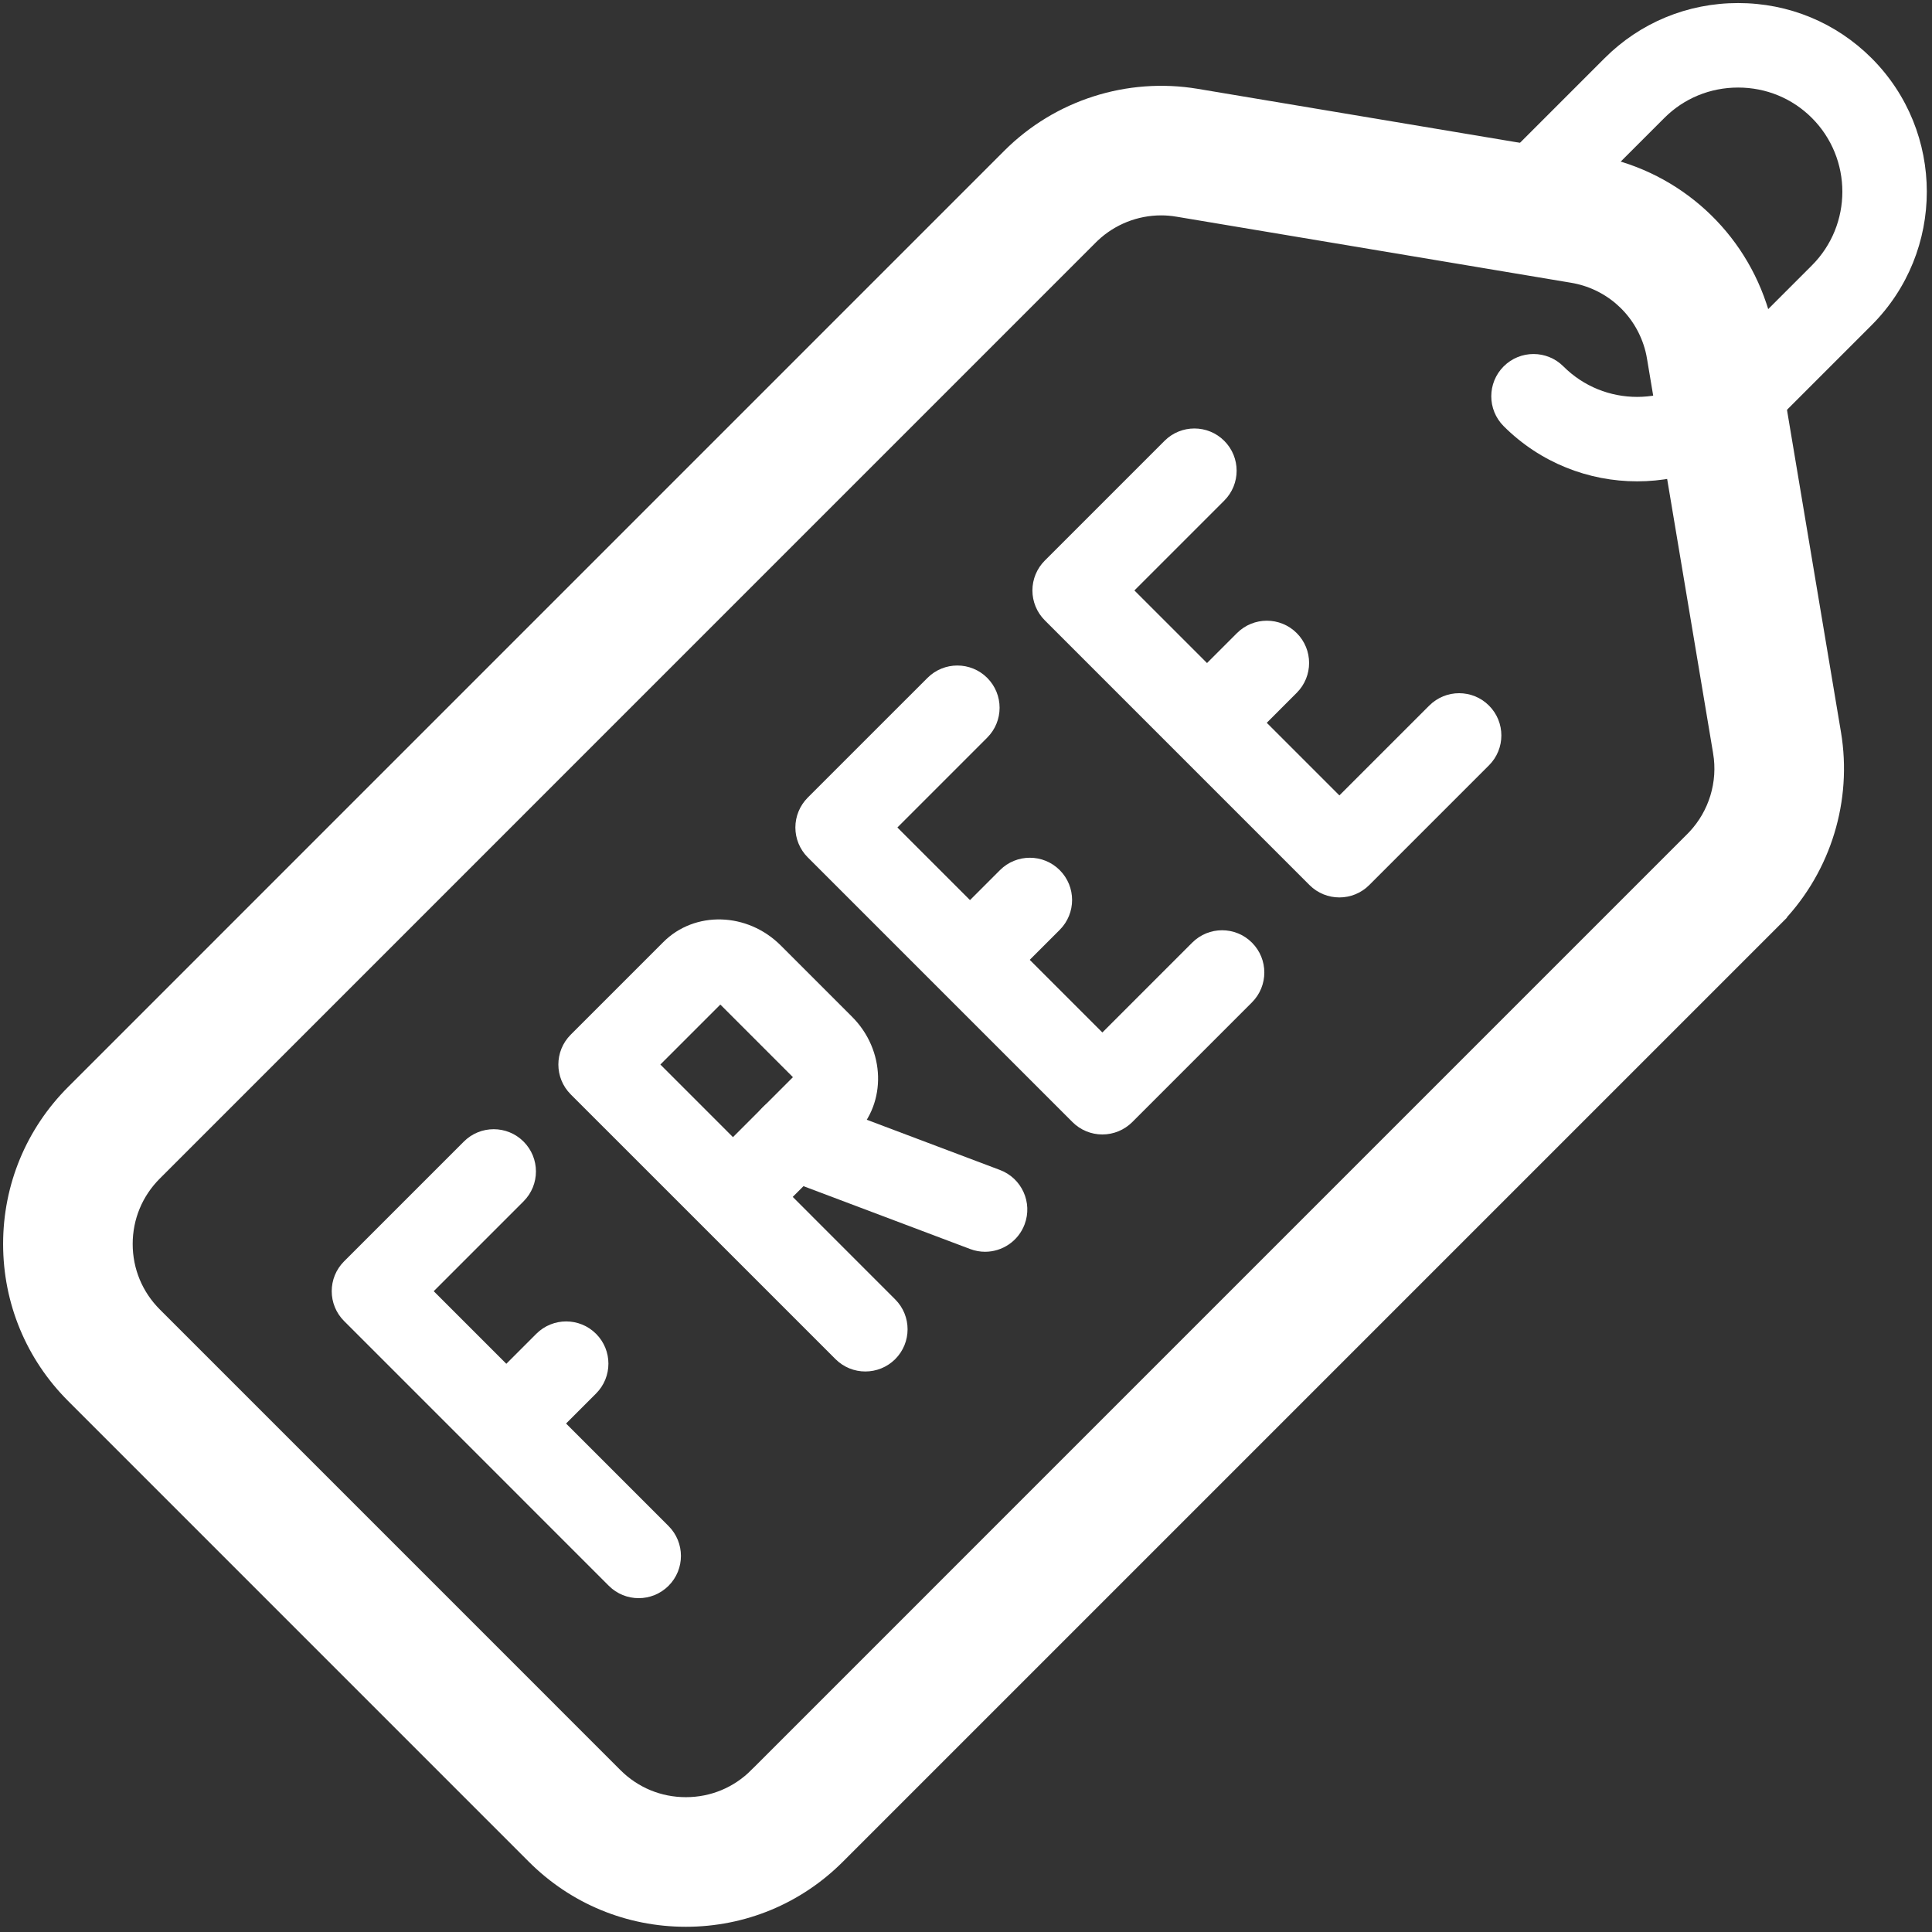
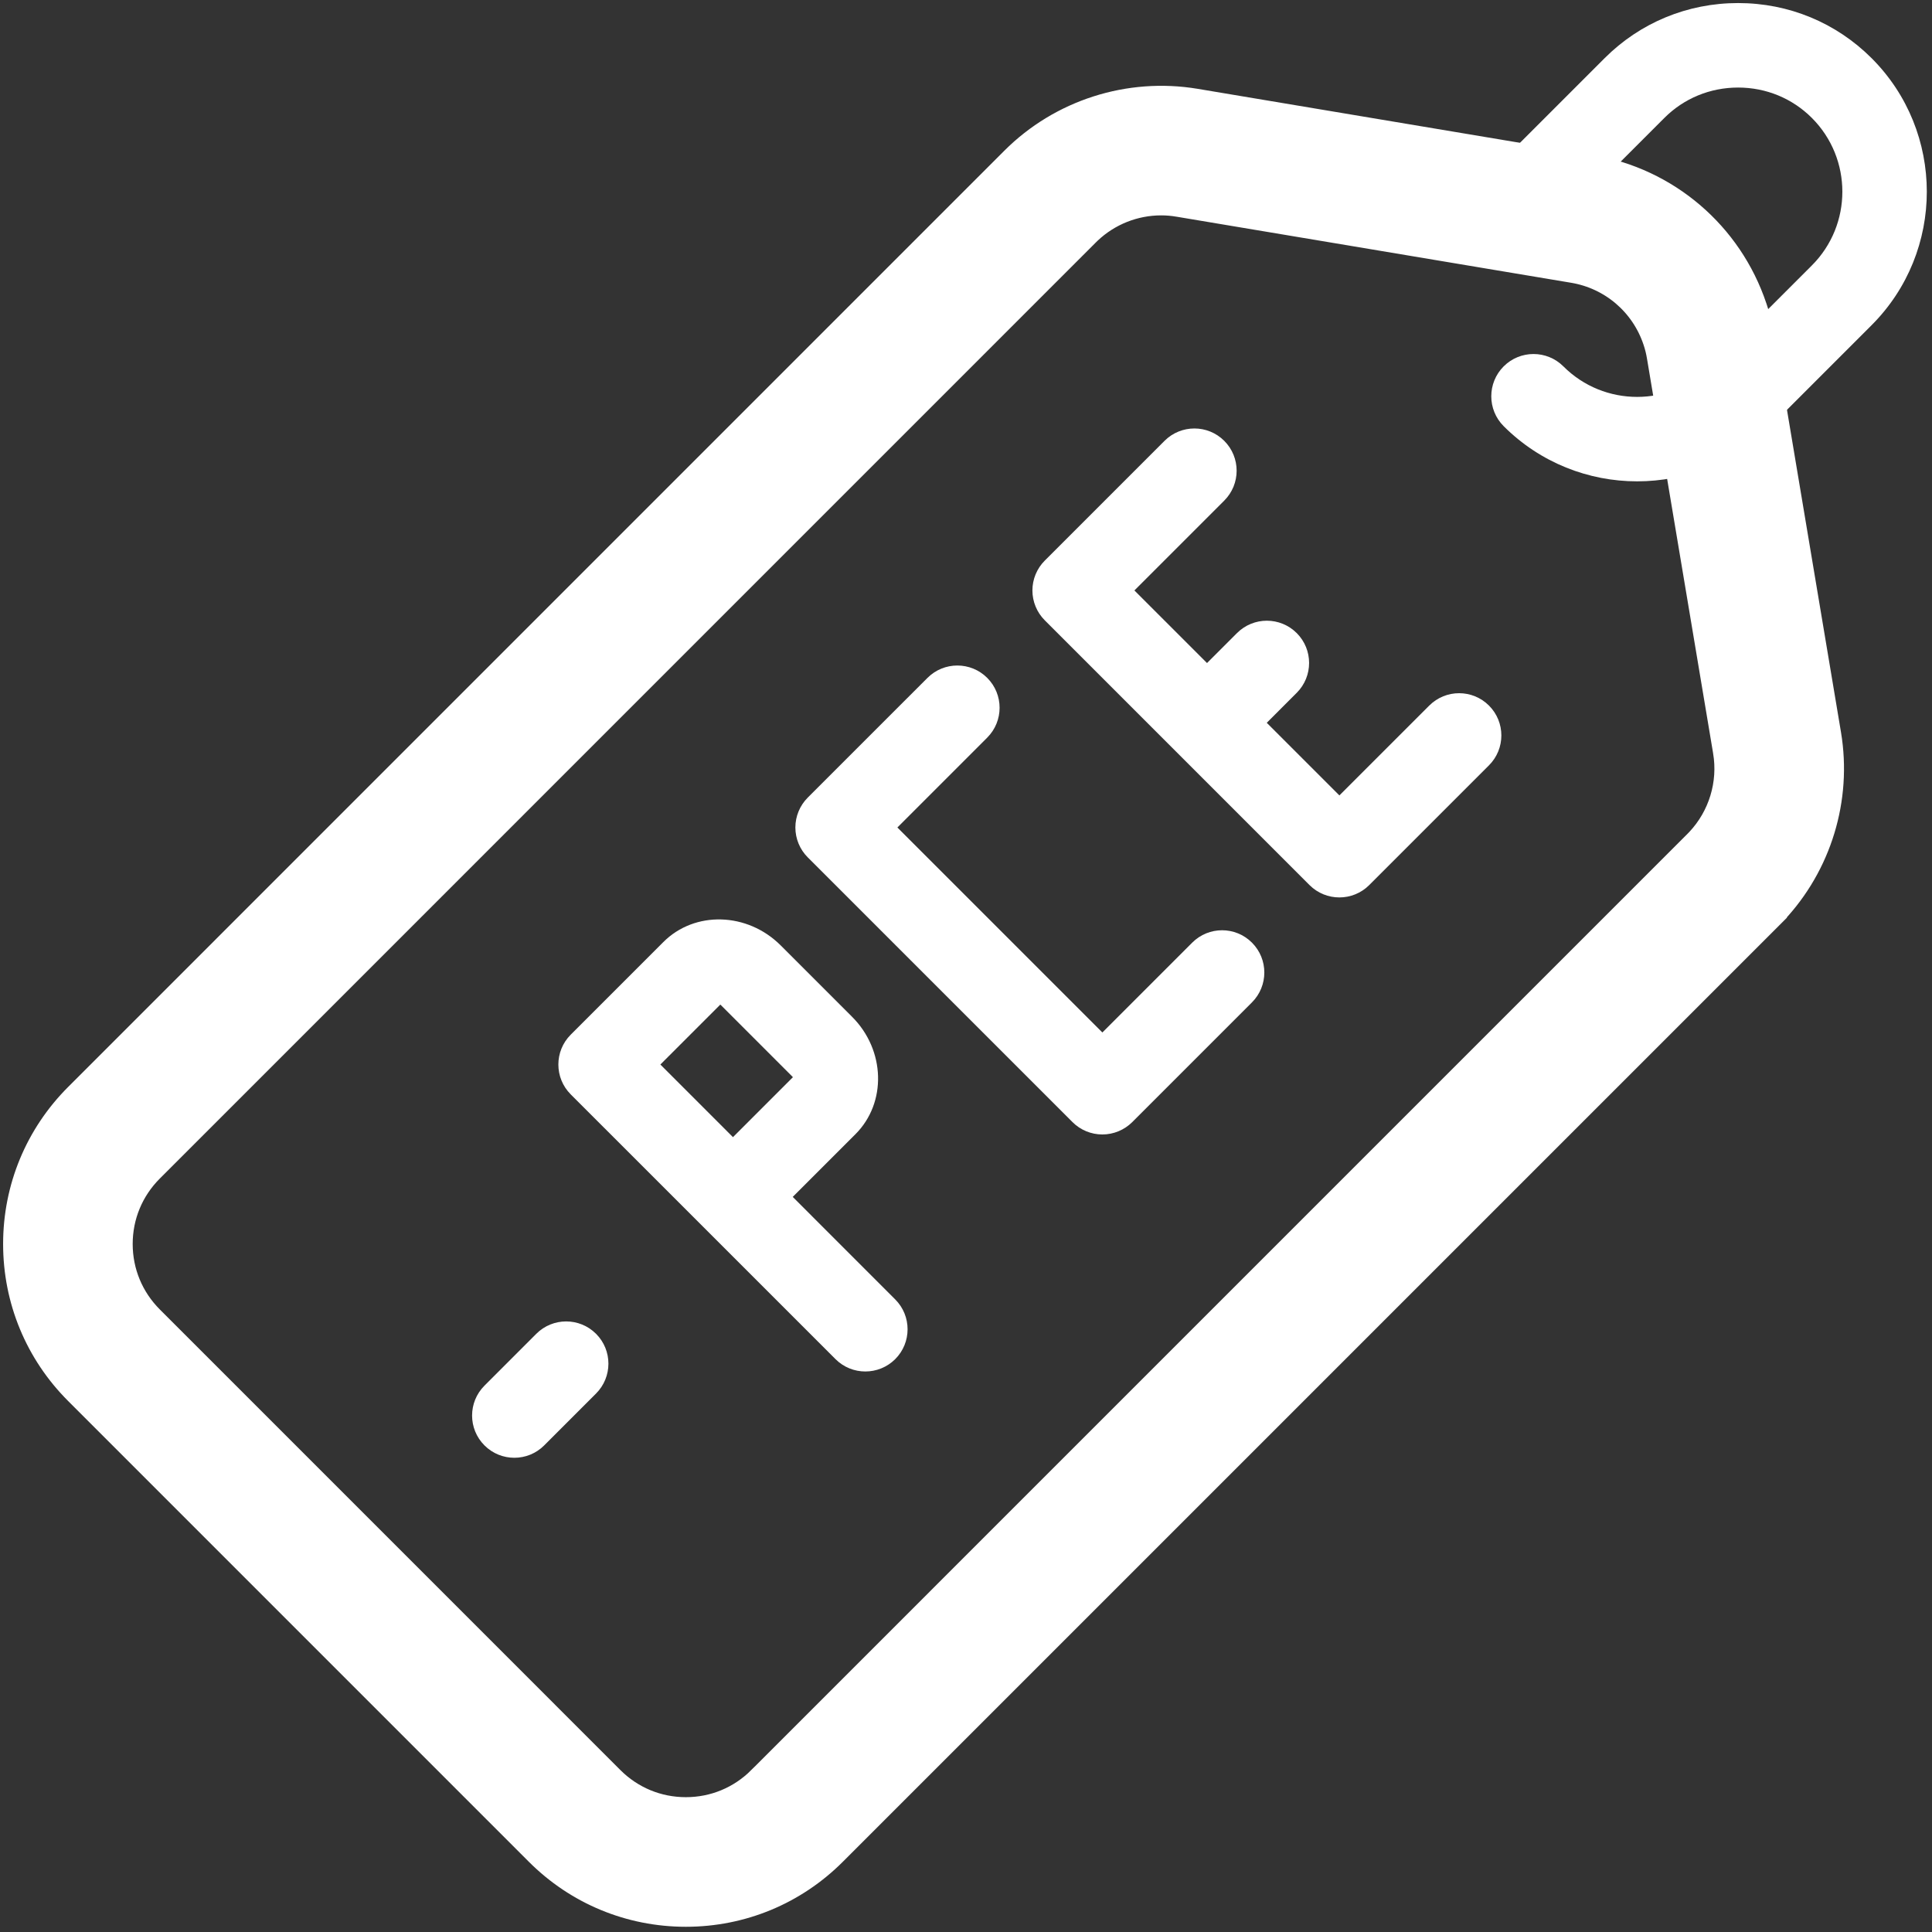
<svg xmlns="http://www.w3.org/2000/svg" width="257" height="257" viewBox="0 0 257 257" fill="none">
  <rect x="0" y="0" width="257" height="257" fill="#333333" stroke="none" />
  <g clip-path="url(#clip0_11020_8376)">
    <path d="M134.656 21.111C141.044 14.724 150.164 11.809 159.076 13.297H159.077L211.588 22.092C221.834 23.808 230.253 30.996 233.548 40.843L233.719 41.369C234.105 42.603 234.407 43.868 234.617 45.134H234.616L243.412 97.637L243.539 98.473C244.717 107.11 241.784 115.869 235.597 122.054L235.598 122.055L111.066 246.587C105.772 251.888 98.722 254.806 91.235 254.806C83.745 254.806 76.698 251.888 71.4 246.588L10.129 185.311C4.831 180.016 1.914 172.969 1.914 165.477C1.914 157.989 4.835 150.939 10.129 145.645L134.656 21.111ZM154.46 27.15C150.954 27.15 147.541 28.495 144.968 30.939L144.722 31.18L20.196 155.716C17.586 158.326 16.151 161.786 16.151 165.479C16.151 169.172 17.586 172.632 20.196 175.245L81.471 236.525C84.081 239.133 87.544 240.565 91.235 240.565C94.926 240.565 98.388 239.133 100.994 236.521L100.996 236.521L225.529 111.984L225.817 111.687C228.75 108.568 230.076 104.222 229.367 99.984V99.983L220.569 47.471L220.568 47.465C220.452 46.753 220.278 46.052 220.047 45.37L220.045 45.364C218.42 40.511 214.283 36.978 209.238 36.134H209.237L156.725 27.341H156.724C155.967 27.214 155.21 27.15 154.46 27.15Z" fill="white" stroke="white" stroke-width="3" />
-     <path d="M84.958 212.592C83.52 212.592 82.081 212.044 80.985 210.946L45.773 175.731C43.578 173.536 43.578 169.979 45.773 167.784L61.7 151.857C63.892 149.662 67.455 149.662 69.647 151.857C71.841 154.052 71.841 157.609 69.647 159.804L57.696 171.757L88.934 202.999C91.129 205.194 91.129 208.751 88.934 210.946C87.836 212.041 86.397 212.592 84.958 212.592Z" fill="white" />
    <path d="M68.418 193.917C66.979 193.917 65.543 193.369 64.445 192.27C62.25 190.079 62.25 186.518 64.445 184.324L71.341 177.425C73.535 175.231 77.093 175.231 79.287 177.425C81.482 179.617 81.482 183.177 79.287 185.372L72.391 192.27C71.296 193.369 69.86 193.917 68.418 193.917Z" fill="white" />
    <path d="M115.11 182.438C113.671 182.438 112.235 181.89 111.136 180.791L75.921 145.579C73.727 143.385 73.727 139.827 75.921 137.633L88.243 125.311C92.419 121.132 99.424 121.332 103.853 125.763L113.348 135.258C117.773 139.681 117.979 146.684 113.8 150.868L105.452 159.216L119.083 172.85C121.278 175.045 121.278 178.602 119.083 180.797C117.987 181.89 116.546 182.438 115.11 182.438ZM87.844 141.606L97.502 151.267L105.474 143.292C105.454 143.264 105.429 143.236 105.398 143.208L95.903 133.71C95.872 133.679 95.844 133.651 95.816 133.634L87.844 141.606Z" fill="white" />
-     <path d="M131.034 166.514C130.376 166.514 129.704 166.396 129.053 166.148L103.482 156.505C100.576 155.409 99.109 152.169 100.205 149.263C101.301 146.36 104.535 144.891 107.446 145.989L133.017 155.633C135.92 156.729 137.39 159.969 136.294 162.875C135.443 165.126 133.304 166.514 131.034 166.514Z" fill="white" />
    <path d="M146.638 150.91C145.148 150.91 143.718 150.317 142.664 149.263L107.449 114.048C106.396 112.994 105.803 111.564 105.803 110.075C105.803 108.585 106.396 107.155 107.449 106.101L123.376 90.174C125.568 87.98 129.131 87.98 131.323 90.174C133.518 92.369 133.518 95.926 131.323 98.121L119.372 110.075L146.64 137.343L158.591 125.392C160.786 123.197 164.343 123.197 166.538 125.392C168.733 127.587 168.733 131.144 166.538 133.341L150.614 149.266C149.557 150.317 148.13 150.91 146.638 150.91Z" fill="white" />
-     <path d="M130.098 132.235C128.659 132.235 127.22 131.687 126.124 130.588C123.93 128.393 123.93 124.836 126.124 122.641L133.02 115.746C135.215 113.551 138.772 113.551 140.967 115.746C143.161 117.94 143.161 121.498 140.967 123.692L134.071 130.588C132.972 131.687 131.537 132.235 130.098 132.235Z" fill="white" />
    <path d="M178.166 119.378C176.727 119.378 175.291 118.83 174.193 117.732L138.981 82.517C137.927 81.463 137.334 80.033 137.334 78.543C137.334 77.054 137.927 75.624 138.981 74.57L154.908 58.643C157.102 56.448 160.66 56.448 162.854 58.643C165.049 60.838 165.049 64.395 162.854 66.59L150.901 78.543L178.169 105.809L190.123 93.858C192.317 91.663 195.875 91.663 198.069 93.858C200.264 96.053 200.264 99.61 198.069 101.805L182.142 117.732C181.044 118.83 179.605 119.378 178.166 119.378Z" fill="white" />
    <path d="M161.625 100.703C160.186 100.703 158.751 100.155 157.652 99.057C155.457 96.862 155.457 93.305 157.652 91.11L164.548 84.214C166.742 82.02 170.3 82.02 172.494 84.214C174.689 86.409 174.689 89.966 172.494 92.161L165.599 99.057C164.5 100.155 163.064 100.703 161.625 100.703Z" fill="white" />
    <path d="M217.777 64.03C211.348 64.03 204.915 61.583 200.02 56.688C197.826 54.493 197.826 50.936 200.02 48.738C202.215 46.544 205.772 46.544 207.967 48.738C213.379 54.153 222.177 54.148 227.589 48.738L241.018 35.309C246.428 29.9 246.428 21.096 241.018 15.687C238.413 13.082 234.932 11.646 231.209 11.646C227.485 11.646 224.004 13.082 221.399 15.687L207.967 29.119C207.411 29.678 206.899 30.282 206.45 30.92C204.66 33.455 201.161 34.073 198.618 32.277C196.084 30.49 195.474 26.983 197.264 24.446C198.082 23.282 199.009 22.181 200.02 21.169L213.452 7.738C218.179 3.011 224.484 0.406 231.209 0.406C237.93 0.406 244.236 3.011 248.965 7.738C258.758 17.53 258.758 33.463 248.965 43.256L235.536 56.688C230.641 61.583 224.209 64.03 217.777 64.03Z" fill="white" />
  </g>
  <defs>
    <clipPath id="clip0_11020_8376">
      <rect width="257" height="257" fill="white" />
    </clipPath>
  </defs>
</svg>